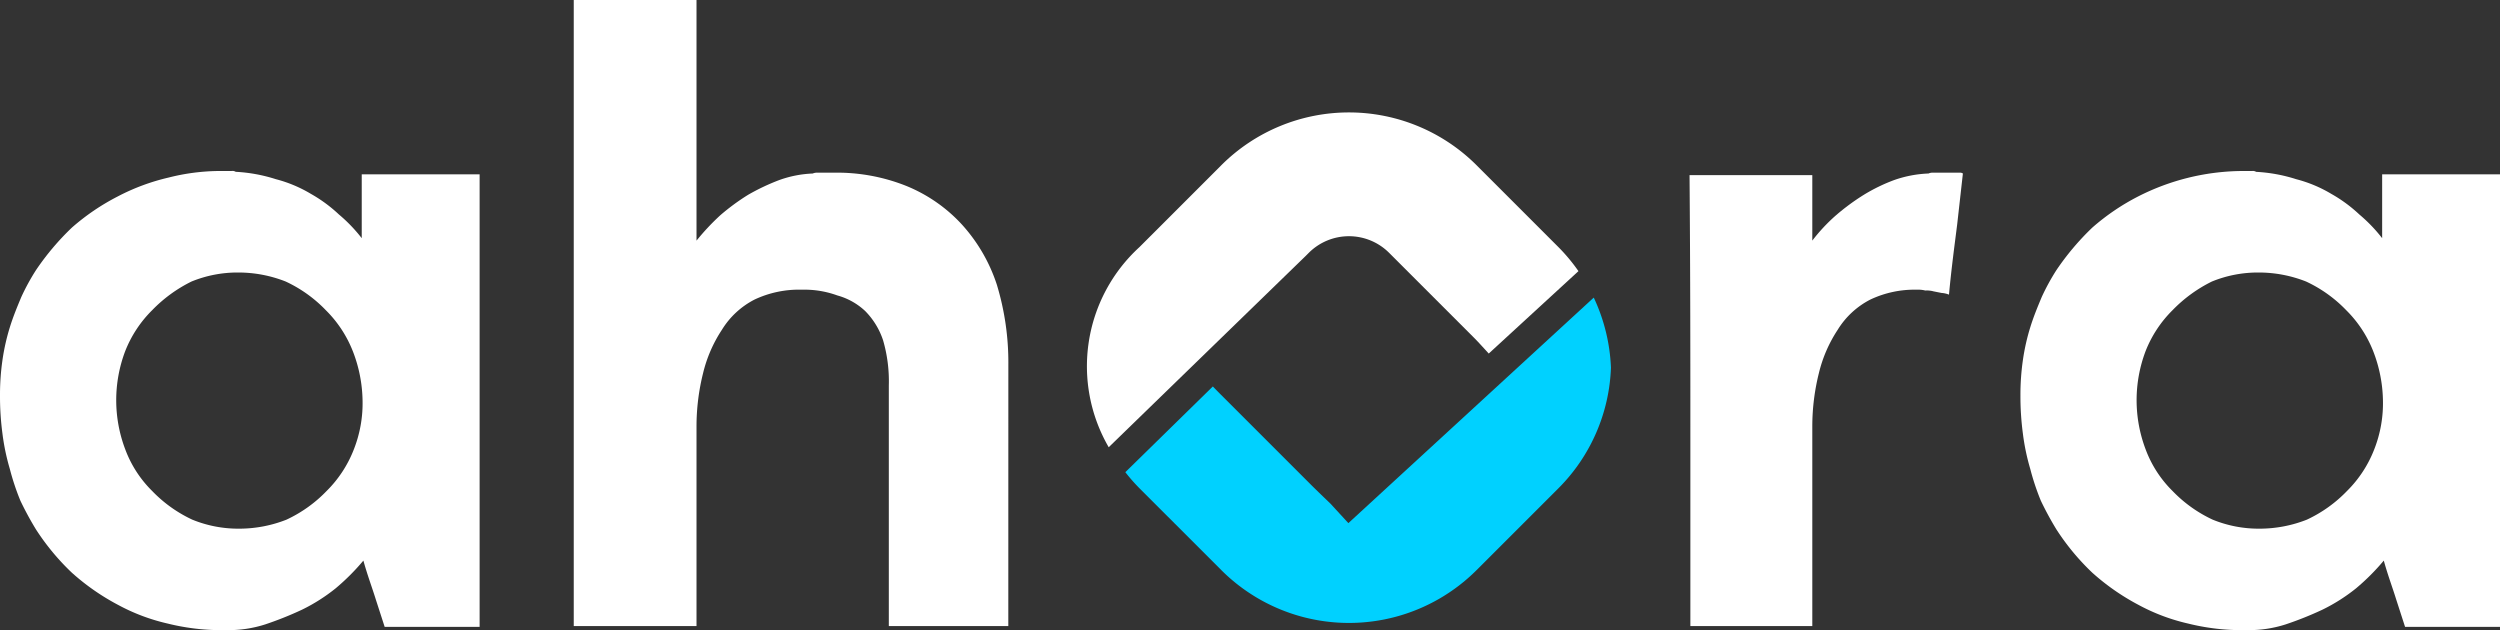
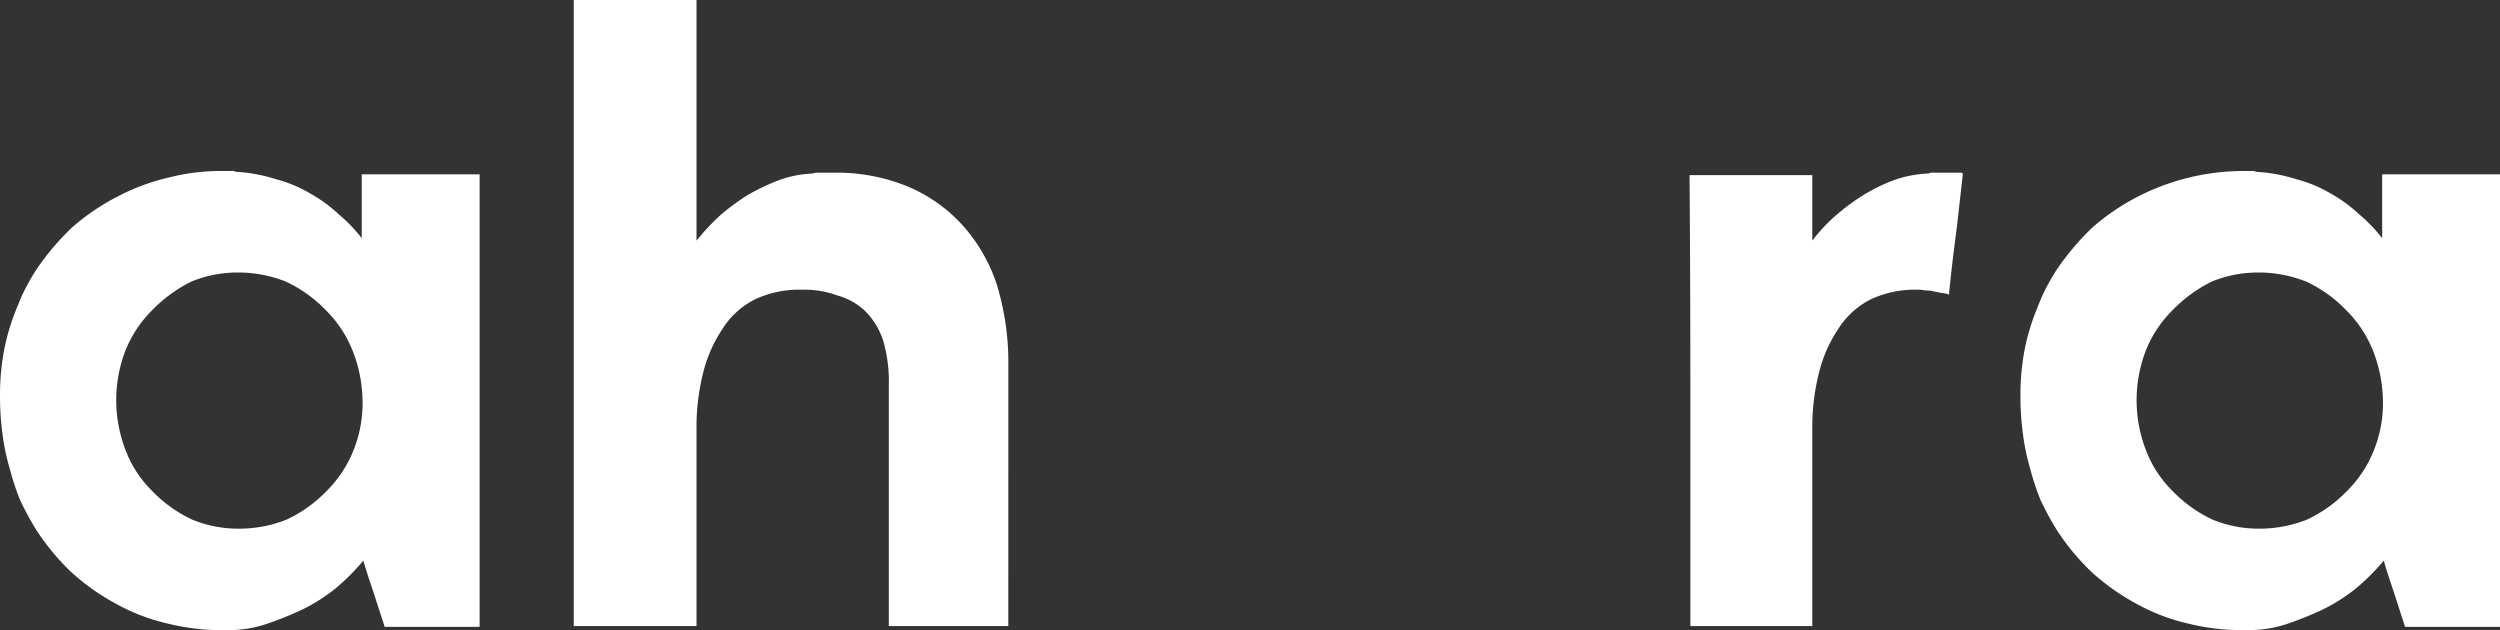
<svg xmlns="http://www.w3.org/2000/svg" id="ahora-logo-banner" width="342.794" height="86.404" viewBox="0 0 342.794 86.404">
  <rect x="0" y="0" width="342.794" height="86.404" fill="#333333" stroke="none" />
  <defs>
    <clipPath id="clip-path">
      <rect id="Rectángulo_600" data-name="Rectángulo 600" width="342.794" height="86.404" fill="none" />
    </clipPath>
  </defs>
  <g id="Grupo_252" data-name="Grupo 252" clip-path="url(#clip-path)">
    <path id="Trazado_20807" data-name="Trazado 20807" d="M65.764,18.51V80.564H52.745l-1.234-3.815c-.449-1.46-1.129-3.26-1.684-5.274a30.584,30.584,0,0,1-3.814,3.814,24.467,24.467,0,0,1-4.6,2.918,47.316,47.316,0,0,1-5.05,2.019,16.486,16.486,0,0,1-5.161.786H30.072a30.533,30.533,0,0,1-7.07-.9,26.777,26.777,0,0,1-6.844-2.58,31.408,31.408,0,0,1-6.284-4.376A32.352,32.352,0,0,1,4.936,67.21a43.735,43.735,0,0,1-2.131-3.927,33.257,33.257,0,0,1-1.458-4.376A30.433,30.433,0,0,1,.338,54.081,39.131,39.131,0,0,1,0,48.807a33.526,33.526,0,0,1,.338-4.826,29.009,29.009,0,0,1,1.009-4.488c.449-1.458,1.009-2.805,1.571-4.152a29.964,29.964,0,0,1,2.021-3.7A35.571,35.571,0,0,1,9.876,25.8a30.894,30.894,0,0,1,6.284-4.263,29.181,29.181,0,0,1,6.957-2.582,28.9,28.9,0,0,1,6.957-.9h1.684a.839.839,0,0,1,.561.112,21.716,21.716,0,0,1,5.5,1.009A18.309,18.309,0,0,1,42.644,21.2a19.743,19.743,0,0,1,3.815,2.805A21.321,21.321,0,0,1,49.6,27.268V18.515ZM48.371,42.748a16.3,16.3,0,0,0-3.7-5.611,18.365,18.365,0,0,0-5.5-3.927,17.662,17.662,0,0,0-6.508-1.235,16.64,16.64,0,0,0-6.4,1.235,19.434,19.434,0,0,0-5.392,3.927,16.281,16.281,0,0,0-3.7,5.611,18.97,18.97,0,0,0,0,13.466,15.714,15.714,0,0,0,3.7,5.723,18.4,18.4,0,0,0,5.5,3.927,16.664,16.664,0,0,0,6.4,1.235,17.657,17.657,0,0,0,6.508-1.235,18.389,18.389,0,0,0,5.5-3.927,16.307,16.307,0,0,0,3.7-5.61,17.274,17.274,0,0,0,1.234-6.846,19.442,19.442,0,0,0-1.34-6.732" transform="translate(0 5.391)" fill="#fff" />
    <path id="Trazado_20808" data-name="Trazado 20808" d="M120.165,85.842H103.781V52.851A20.12,20.12,0,0,0,103,46.679a10.289,10.289,0,0,0-2.469-4.04,9.106,9.106,0,0,0-3.817-2.131,13.162,13.162,0,0,0-4.824-.786,14.316,14.316,0,0,0-6.508,1.347,11.3,11.3,0,0,0-4.488,4.152,18.76,18.76,0,0,0-2.582,5.948,30.161,30.161,0,0,0-.9,7.295V85.843H60.579V0H77.412V32.995a32.128,32.128,0,0,1,3.26-3.479,30.275,30.275,0,0,1,3.815-2.805,29.54,29.54,0,0,1,4.263-2.019,15.212,15.212,0,0,1,4.6-.9,1.43,1.43,0,0,1,.674-.112h2.132a25.579,25.579,0,0,1,9.987,1.8,21.182,21.182,0,0,1,7.63,5.274,22.777,22.777,0,0,1,4.826,8.3,36.68,36.68,0,0,1,1.571,11Z" transform="translate(18.092)" fill="#fff" />
    <path id="Trazado_20809" data-name="Trazado 20809" d="M212.964,34.728l-1.129-.225a3.512,3.512,0,0,0-1.122-.112,3.844,3.844,0,0,0-1.122-.113,14.161,14.161,0,0,0-6.4,1.347,11.313,11.313,0,0,0-4.489,4.153,18.779,18.779,0,0,0-2.58,5.947,30.17,30.17,0,0,0-.9,7.295V80.4h-16.72V54.591c0-10.211,0-22.217-.113-36.021h16.832v8.978a23.993,23.993,0,0,1,3.254-3.479,30.534,30.534,0,0,1,3.815-2.805,23.762,23.762,0,0,1,4.152-2.019,15.961,15.961,0,0,1,4.714-.9,1.414,1.414,0,0,1,.674-.112h3.591a.671.671,0,0,1,.449.112L215.09,25.3c-.336,2.692-.784,5.945-1.127,9.655a3.309,3.309,0,0,0-1-.231" transform="translate(53.277 5.445)" fill="#fff" />
-     <path id="Trazado_20810" data-name="Trazado 20810" d="M279.084,18.51V80.564H266.067l-1.234-3.815c-.448-1.46-1.129-3.26-1.683-5.274a30.5,30.5,0,0,1-3.814,3.814,24.531,24.531,0,0,1-4.6,2.918,47.127,47.127,0,0,1-5.049,2.019,16.462,16.462,0,0,1-5.162.786H243.4a30.523,30.523,0,0,1-7.07-.9,26.767,26.767,0,0,1-6.845-2.58,31.445,31.445,0,0,1-6.284-4.376,32.353,32.353,0,0,1-4.937-5.948,43.6,43.6,0,0,1-2.132-3.927,33.254,33.254,0,0,1-1.458-4.376,30.431,30.431,0,0,1-1.009-4.826,39.133,39.133,0,0,1-.338-5.274,33.527,33.527,0,0,1,.338-4.826,29.007,29.007,0,0,1,1.009-4.488c.449-1.458,1.009-2.805,1.571-4.152a29.971,29.971,0,0,1,2.021-3.7A35.636,35.636,0,0,1,223.2,25.8a30.894,30.894,0,0,1,6.284-4.263A31.854,31.854,0,0,1,243.4,18.06h1.683a.841.841,0,0,1,.561.112,21.706,21.706,0,0,1,5.5,1.009,18.272,18.272,0,0,1,4.824,2.021,19.712,19.712,0,0,1,3.817,2.805,21.315,21.315,0,0,1,3.14,3.261V18.515ZM261.691,42.748a16.3,16.3,0,0,0-3.7-5.611,18.376,18.376,0,0,0-5.5-3.927,17.669,17.669,0,0,0-6.509-1.235,16.664,16.664,0,0,0-6.4,1.235,19.453,19.453,0,0,0-5.392,3.927,16.3,16.3,0,0,0-3.7,5.611,18.984,18.984,0,0,0,0,13.466,15.714,15.714,0,0,0,3.7,5.723,18.4,18.4,0,0,0,5.5,3.927,16.664,16.664,0,0,0,6.4,1.235,17.669,17.669,0,0,0,6.509-1.235,18.383,18.383,0,0,0,5.5-3.927,16.308,16.308,0,0,0,3.7-5.61,17.275,17.275,0,0,0,1.234-6.846A19.443,19.443,0,0,0,261.691,42.748Z" transform="translate(63.71 5.391)" fill="#fff" />
-     <path id="Trazado_20811" data-name="Trazado 20811" d="M145.183,31.125a7.793,7.793,0,0,1,11.018,0l11.22,11.22c.857.858.857.858,2.439,2.588l12.3-11.3a24.64,24.64,0,0,0-2.739-3.287L168.2,19.123a24.765,24.765,0,0,0-35.021,0l-11.22,11.22a22.132,22.132,0,0,0-4.208,27.437l27.011-26.234Z" transform="translate(34.274 3.545)" fill="#fff" />
-     <path id="Trazado_20812" data-name="Trazado 20812" d="M149.4,62.345l-2.451-2.666c-1.1-1.055-2.3-2.215-2.978-2.9l-11.22-11.22c-.662-.662-.878-.861-1.934-1.954l-12,11.754a24.486,24.486,0,0,0,1.931,2.2l11.22,11.219a24.763,24.763,0,0,0,35.021,0l11.222-11.219a24.64,24.64,0,0,0,7.193-16.53,24.9,24.9,0,0,0-2.357-9.609Z" transform="translate(35.486 9.385)" fill="#00d1ff" />
+     <path id="Trazado_20810" data-name="Trazado 20810" d="M279.084,18.51V80.564H266.067l-1.234-3.815c-.448-1.46-1.129-3.26-1.683-5.274a30.5,30.5,0,0,1-3.814,3.814,24.531,24.531,0,0,1-4.6,2.918,47.127,47.127,0,0,1-5.049,2.019,16.462,16.462,0,0,1-5.162.786H243.4a30.523,30.523,0,0,1-7.07-.9,26.767,26.767,0,0,1-6.845-2.58,31.445,31.445,0,0,1-6.284-4.376,32.353,32.353,0,0,1-4.937-5.948,43.6,43.6,0,0,1-2.132-3.927,33.254,33.254,0,0,1-1.458-4.376,30.431,30.431,0,0,1-1.009-4.826,39.133,39.133,0,0,1-.338-5.274,33.527,33.527,0,0,1,.338-4.826,29.007,29.007,0,0,1,1.009-4.488c.449-1.458,1.009-2.805,1.571-4.152a29.971,29.971,0,0,1,2.021-3.7A35.636,35.636,0,0,1,223.2,25.8a30.894,30.894,0,0,1,6.284-4.263A31.854,31.854,0,0,1,243.4,18.06h1.683a.841.841,0,0,1,.561.112,21.706,21.706,0,0,1,5.5,1.009,18.272,18.272,0,0,1,4.824,2.021,19.712,19.712,0,0,1,3.817,2.805,21.315,21.315,0,0,1,3.14,3.261V18.515M261.691,42.748a16.3,16.3,0,0,0-3.7-5.611,18.376,18.376,0,0,0-5.5-3.927,17.669,17.669,0,0,0-6.509-1.235,16.664,16.664,0,0,0-6.4,1.235,19.453,19.453,0,0,0-5.392,3.927,16.3,16.3,0,0,0-3.7,5.611,18.984,18.984,0,0,0,0,13.466,15.714,15.714,0,0,0,3.7,5.723,18.4,18.4,0,0,0,5.5,3.927,16.664,16.664,0,0,0,6.4,1.235,17.669,17.669,0,0,0,6.509-1.235,18.383,18.383,0,0,0,5.5-3.927,16.308,16.308,0,0,0,3.7-5.61,17.275,17.275,0,0,0,1.234-6.846A19.443,19.443,0,0,0,261.691,42.748Z" transform="translate(63.71 5.391)" fill="#fff" />
  </g>
</svg>